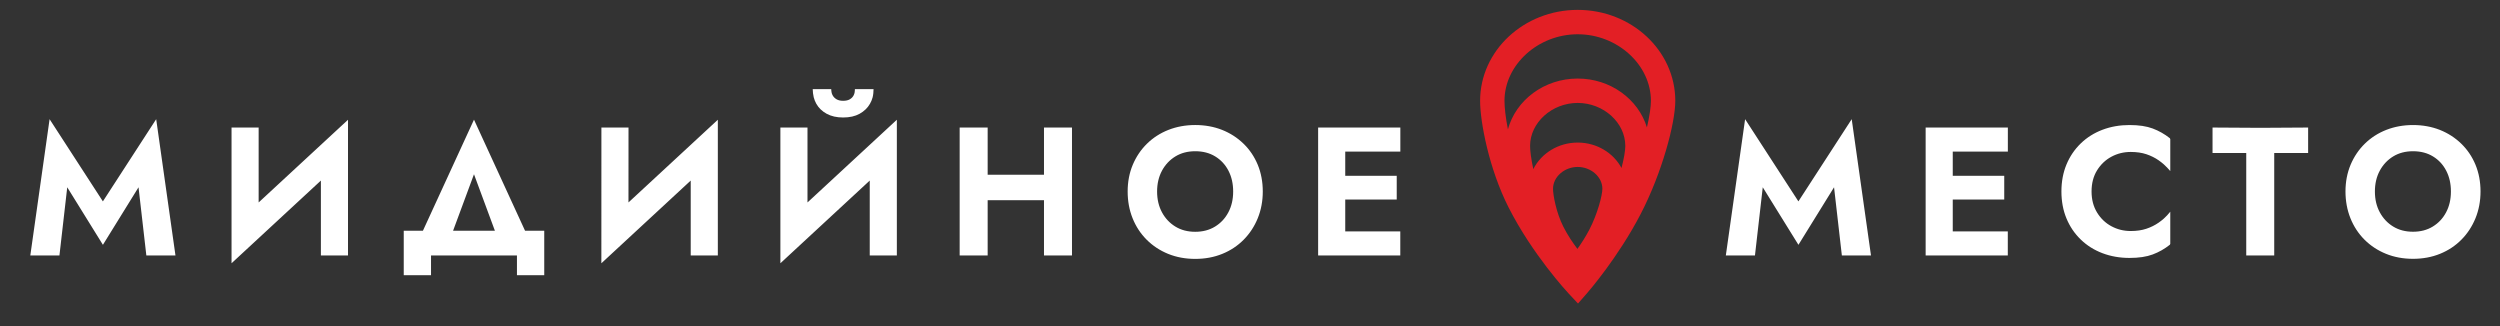
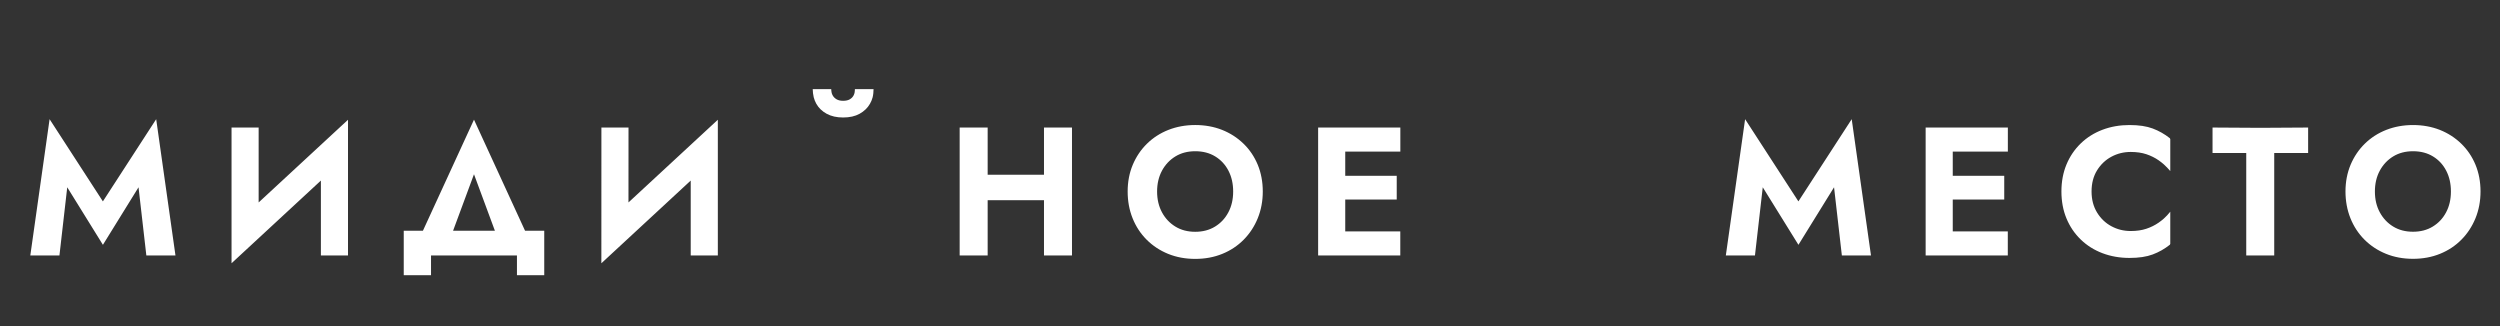
<svg xmlns="http://www.w3.org/2000/svg" xml:space="preserve" width="138mm" height="18mm" version="1.1" style="shape-rendering:geometricPrecision; text-rendering:geometricPrecision; image-rendering:optimizeQuality; fill-rule:evenodd; clip-rule:evenodd" viewBox="0 0 13800 1800">
  <rect x="0" y="0" width="13800" height="1800" fill="#333333" stroke="none" />
  <defs>
    <style type="text/css"> .fil1 {fill:white;fill-rule:nonzero} .fil0 {fill:#E31F25;fill-rule:nonzero} </style>
  </defs>
  <g id="Слой_x0020_1">
    <g id="_105556646220704">
-       <path class="fil0" d="M8708.93 921.55c-73.84,0 -136.21,55.15 -136.21,120.45 0,33.82 16.84,130.21 57.36,210.21 23.53,46.45 52.73,89.18 77.28,121.71 20.95,-29.34 45.35,-66.67 66.29,-107.11 44.28,-85.49 71.46,-188.55 71.46,-224.81 0,-65.3 -62.38,-120.45 -136.18,-120.45zm0 -353.39c-142.46,0 -262.82,108.67 -262.82,237.27 0,25.76 5.59,72.4 17.75,128.16 43.33,-86.57 136.89,-146.63 245.07,-146.63 105.56,0 197.2,57.19 241.83,140.39 13.78,-53.06 20.95,-96.71 20.95,-121.92 0,-128.6 -120.32,-237.27 -262.78,-237.27zm0 -379.04c-219.07,0 -404.15,168.37 -404.15,367.66 0,36.69 6.21,92.13 18.94,157.12 43.69,-160.92 199.82,-280.32 385.21,-280.32 181.24,0 334.53,114.14 382.1,269.65 14.56,-62.47 22.01,-113.85 22.01,-146.45 0,-199.29 -185.05,-367.66 -404.11,-367.66zm1.61 1486.34l-50.76 -54.3c-8.13,-8.68 -200.43,-215.71 -332.56,-476.48 -108.3,-213.7 -157.03,-472.43 -157.03,-587.9 0,-276.95 241.67,-502.26 538.74,-502.26 297.03,0 538.7,225.31 538.7,502.26 0,122.83 -72.86,396.14 -190.55,623.49 -124.69,240.85 -290.54,431.28 -297.54,439.26l-49 55.93z" />
-       <path class="fil1" d="M12975.27 909.44c9.4,-22.35 20.71,-43.26 33.76,-62.63 13.06,-19.37 28.07,-37.32 44.89,-53.77 16.79,-16.45 35.12,-31.07 54.83,-43.74 19.75,-12.69 40.98,-23.5 63.61,-32.38 22.59,-8.82 46.24,-15.54 70.89,-19.99 24.6,-4.45 50.15,-6.7 76.5,-6.7 26.64,0 52.38,2.25 77.05,6.7 24.74,4.45 48.39,11.17 70.81,19.99 22.42,8.88 43.59,19.72 63.36,32.42 19.7,12.64 38.07,27.27 55.03,43.7 16.99,16.43 32.03,34.4 45.09,53.73 13.13,19.38 24.32,40.33 33.65,62.71 9.22,22.4 16.15,45.91 20.78,70.46 4.6,24.62 6.93,50.32 6.93,77.01 0,26.41 -2.33,51.89 -6.93,76.53 -4.63,24.64 -11.56,48.33 -20.75,70.98 -9.36,22.71 -20.48,43.98 -33.38,63.67 -12.89,19.69 -27.69,37.97 -44.29,54.71 -16.65,16.82 -34.82,31.76 -54.45,44.79 -19.65,13.04 -40.84,24.16 -63.5,33.36 -22.56,9.21 -46.4,16.13 -71.36,20.77 -24.99,4.61 -51.05,6.94 -78.04,6.94 -27.03,0 -53.06,-2.31 -78.02,-6.94 -24.95,-4.64 -48.79,-11.53 -71.41,-20.77 -22.63,-9.2 -43.85,-20.32 -63.62,-33.36 -19.85,-13.08 -38.17,-28.02 -54.91,-44.76 -16.75,-16.78 -31.61,-35.08 -44.53,-54.79 -12.9,-19.72 -23.93,-40.97 -33.02,-63.67 -9.07,-22.7 -15.88,-46.37 -20.4,-70.99 -4.52,-24.62 -6.85,-50.11 -6.85,-76.47 0,-26.72 2.4,-52.44 7.11,-77.05 4.67,-24.54 11.76,-48.07 21.17,-70.46zm-12807.98 500.81l106.44 -752.43 294.17 453.81 294.24 -453.83 106.43 752.45 -160.77 0 -43.14 -376.49 -196.58 317.63 -196.93 -317.63 -43.09 376.49 -160.77 0zm1604.03 0l0 -413.55 -493.24 456.44 0 -749.15 149.63 0 0 413.54 493.24 -456.39 0 749.11 -149.63 0zm2041.42 0l0 -413.55 -493.25 456.52 0.24 -749.43 149.62 0 -0.24 413.74 493.28 -456.52 0 749.24 -149.65 0zm988.2 0l0 -413.55 -493.24 456.47 0 -749.18 149.59 0 0 413.55 493.27 -456.54 0 749.25 -149.62 0zm1116.41 -706.26l0 706.26c-51.52,-0.1 -103.07,-0.1 -154.59,0l0 -305.06 -310.93 0 0 305.06 -154.56 0 0 -706.26c51.51,0 103.04,0 154.56,0l0 260.47 310.93 0 0 -260.47c51.53,0 103.06,0 154.59,0zm1508.35 573.43l303.86 0 0 132.82 -453.5 0.01 0 -706.33 453.81 0.07 0 132.78 -304.17 0 0 133.64 284.2 0c0,43.61 0,87.21 0,130.82l-284.2 0 0 176.19zm-1172.84 -367.91c9.42,-22.37 20.7,-43.28 33.79,-62.65 13.04,-19.38 28.08,-37.35 44.91,-53.85 16.8,-16.47 35.12,-31.09 54.9,-43.8 19.76,-12.68 40.99,-23.51 63.6,-32.38 22.63,-8.88 46.28,-15.57 70.92,-20.02 24.7,-4.45 50.22,-6.7 76.57,-6.7 26.64,0 52.39,2.25 77.12,6.7 24.78,4.46 48.43,11.14 70.86,20.02 22.41,8.87 43.56,19.7 63.36,32.38 19.72,12.68 38.13,27.29 55.11,43.78 17.04,16.5 32.13,34.49 45.21,53.88 13.05,19.34 24.23,40.27 33.55,62.7 9.22,22.38 16.16,45.89 20.75,70.48 4.65,24.62 6.98,50.35 6.98,77.06 0,26.4 -2.33,51.94 -6.98,76.58 -4.59,24.63 -11.53,48.31 -20.74,70.95 -9.23,22.66 -20.35,43.93 -33.31,63.67 -12.93,19.73 -27.75,38.04 -44.37,54.8 -16.66,16.86 -34.87,31.8 -54.52,44.81 -19.65,13.02 -40.84,24.19 -63.52,33.41 -22.62,9.2 -46.46,16.16 -71.42,20.78 -25.02,4.62 -51.08,6.95 -78.08,6.95 -27.03,0 -53.09,-2.33 -78.05,-6.95 -24.99,-4.62 -48.84,-11.57 -71.48,-20.78 -22.62,-9.22 -43.86,-20.38 -63.67,-33.43 -19.75,-13.01 -38.07,-27.98 -54.84,-44.75 -16.79,-16.8 -31.69,-35.09 -44.64,-54.82 -12.92,-19.74 -23.96,-41.01 -33.04,-63.72 -18.17,-45.38 -27.21,-94.55 -27.21,-147.5 0,-53.62 9.43,-102.86 28.24,-147.6zm161.15 262.39c8.99,16.66 19.65,31.58 31.96,44.69 12.29,13.1 26.36,24.49 42.04,34.1 15.63,9.56 32.57,16.77 50.75,21.55 18.19,4.8 37.81,7.2 58.79,7.2 20.92,0 40.55,-2.4 58.74,-7.2 18.21,-4.78 35.17,-11.99 50.77,-21.55 15.66,-9.58 29.64,-20.95 41.86,-34.05 12.26,-13.13 22.81,-28.03 31.58,-44.68 8.84,-16.65 15.45,-34.56 19.87,-53.66 4.41,-19.1 6.65,-39.54 6.65,-61.19 0,-21.67 -2.19,-42.08 -6.52,-61.21 -4.35,-19.07 -10.88,-37.03 -19.53,-53.71 -8.63,-16.64 -19.04,-31.54 -31.19,-44.61 -12.11,-13.09 -26.07,-24.47 -41.72,-34.05 -15.63,-9.56 -32.64,-16.76 -50.98,-21.54 -18.37,-4.78 -38.27,-7.19 -59.53,-7.19 -20.98,0 -40.6,2.41 -58.79,7.19 -18.18,4.78 -35.12,11.98 -50.75,21.54 -15.68,9.59 -29.7,20.98 -42.04,34.07 -12.31,13.13 -22.97,28.04 -31.96,44.69 -8.93,16.64 -15.65,34.56 -20.14,53.66 -4.5,19.13 -6.77,39.53 -6.77,61.16 0,21.63 2.27,42.04 6.77,61.19 4.49,19.08 11.21,36.99 20.14,53.6zm-1825.71 -679.88c0,4.82 1.33,15.99 2.49,20.48 1.17,4.58 2.96,9.18 5.38,13.66 2.35,4.39 5.29,8.41 8.83,12.01 3.56,3.64 7.75,6.9 12.54,9.73 4.69,2.79 10.06,4.92 15.97,6.32 6.07,1.47 12.88,2.18 20.38,2.18 7.77,0 14.83,-0.71 21.09,-2.17 6.14,-1.42 11.57,-3.52 16.24,-6.29 4.74,-2.86 8.9,-6.1 12.31,-9.7 3.45,-3.6 6.31,-7.6 8.45,-11.93 2.28,-4.51 3.98,-9.13 5.08,-13.73 1.12,-4.55 1.87,-15.74 1.87,-20.56l103.05 0c0,13.38 -1.86,32.8 -5.13,45.25 -3.3,12.44 -8.24,24.38 -14.76,35.75 -6.6,11.43 -14.65,21.76 -24.13,30.9 -9.45,9.1 -20.42,17.14 -32.8,24.02 -12.4,6.9 -26.28,12.1 -41.55,15.51 -15.26,3.4 -31.82,5.12 -49.72,5.12 -17.63,0 -34.03,-1.7 -49.11,-5.12 -15.19,-3.42 -29.12,-8.61 -41.66,-15.47 -12.55,-6.88 -23.6,-14.91 -33.09,-24.05 -9.51,-9.19 -17.51,-19.51 -23.95,-30.96 -6.32,-11.28 -11.1,-23.24 -14.32,-35.71 -3.2,-12.49 -5.58,-31.89 -5.58,-45.24l102.12 0zm-2253.71 781.47l281.8 -613 281.78 613 106.02 0 0 245.69 -150.64 0 0 -108.94 -474.36 0 0 108.94 -150.58 0 0 -245.69 105.98 0zm397.15 0l-115.35 -311.67 -115.38 311.67 230.73 0zm6794.8 136.76l106.44 -752.43 294.17 453.81 294.24 -453.83 106.43 752.45 -160.77 0 -43.14 -376.49 -196.58 317.63 -196.93 -317.63 -43.09 376.49 -160.77 0zm1252.63 -132.83l303.86 0 0 132.82 -453.5 0.01 0 -706.33 453.81 0.07 0 132.78 -304.17 0 0 133.64 284.2 0c0,43.61 0,87.21 0,130.82l-284.2 0 0 176.19zm796.39 -104.49c10.13,16.51 21.83,31.13 35.06,43.77 13.17,12.62 27.89,23.31 44.18,32.07 16.36,8.81 33.42,15.45 51.18,19.85 17.76,4.39 36.3,6.61 55.63,6.61 16.2,0 31.56,-1.06 45.86,-3.14 14.37,-2.07 27.78,-5.22 40.26,-9.38 12.45,-4.15 24.41,-9.09 35.74,-14.69 11.35,-5.68 22.18,-12.07 32.34,-19.13 10.15,-7.08 19.6,-14.49 28.4,-22.23 13.92,-12.35 24.07,-23.88 35.65,-38.12l0 177.5 -2.45 5.03c-14.47,11.44 -29.59,21.64 -45.26,30.53 -15.71,8.87 -32.03,16.56 -49.03,22.91 -17.05,6.42 -36.36,11.27 -57.81,14.49 -21.34,3.15 -44.95,4.77 -70.63,4.77 -26.73,0 -52.57,-2.2 -77.45,-6.57 -24.86,-4.33 -48.82,-10.87 -71.82,-19.59 -23,-8.75 -44.54,-19.43 -64.52,-32.01 -19.97,-12.6 -38.51,-27.2 -55.46,-43.66 -17.04,-16.49 -32.08,-34.47 -45.19,-53.83 -13.04,-19.37 -24.25,-40.28 -33.52,-62.65 -9.22,-22.34 -16.18,-45.97 -20.76,-70.72 -4.6,-24.86 -6.93,-50.76 -6.93,-77.79 0,-54.2 9.22,-103.74 27.69,-148.42 9.27,-22.39 20.48,-43.29 33.52,-62.66 13.11,-19.36 28.15,-37.33 45.19,-53.84 16.95,-16.45 35.48,-31.02 55.44,-43.61 20,-12.59 41.54,-23.3 64.54,-32.02 22.99,-8.72 46.96,-15.29 71.82,-19.62 24.86,-4.37 50.72,-6.55 77.45,-6.55 25.68,0 49.29,1.59 70.63,4.75 21.42,3.2 40.74,8.04 57.8,14.47 16.99,6.39 33.34,14.02 49.07,22.97 15.64,8.85 30.76,19.04 45.23,30.48l2.45 5.03 0 176.33c-11.56,-12.97 -22.41,-25.26 -35.56,-36.82 -8.84,-7.78 -18.36,-15.23 -28.49,-22.35 -10.2,-7.13 -20.95,-13.48 -32.21,-19.04 -11.32,-5.62 -23.32,-10.58 -35.87,-14.77 -12.58,-4.11 -26.02,-7.28 -40.26,-9.33 -14.3,-2.08 -29.66,-3.13 -45.86,-3.13 -19.33,0 -37.89,2.21 -55.63,6.57 -17.76,4.41 -34.82,10.99 -51.18,19.83 -16.34,8.76 -31.1,19.48 -44.26,31.98 -13.19,12.57 -24.89,27.07 -34.98,43.38 -10.05,16.3 -17.62,34.13 -22.64,53.44 -5.05,19.35 -7.57,40.34 -7.57,62.93 0,22.3 2.52,43.11 7.57,62.38 5.02,19.26 12.59,37.13 22.64,53.6zm1165.29 -468.94l0 140.72 -187.17 0 0 565.54 -154.42 0 0 -565.54 -186.08 0 0 -140.72c174.36,2.16 353.31,2.15 527.67,0zm395.5 467.71c8.96,16.68 19.62,31.62 31.93,44.69 12.29,13.13 26.32,24.47 41.96,34.05 15.64,9.56 32.58,16.77 50.76,21.55 18.18,4.78 37.8,7.17 58.75,7.17 20.93,0 40.53,-2.39 58.68,-7.17 18.19,-4.78 35.13,-11.99 50.75,-21.55 15.66,-9.58 29.63,-20.92 41.86,-34.02 12.2,-13.08 22.77,-28.01 31.54,-44.66 8.81,-16.61 15.41,-34.51 19.84,-53.6 4.39,-19.14 6.6,-39.55 6.6,-61.21 0,-21.63 -2.17,-42.06 -6.49,-61.13 -4.33,-19.03 -10.8,-36.98 -19.48,-53.63 -8.69,-16.68 -19.12,-31.63 -31.21,-44.69 -12.12,-13.04 -26.01,-24.43 -41.65,-33.97 -15.65,-9.58 -32.66,-16.76 -50.98,-21.54 -18.37,-4.75 -38.19,-7.2 -59.46,-7.2 -20.95,0 -40.57,2.45 -58.75,7.2 -18.19,4.78 -35.13,11.99 -50.76,21.54 -15.65,9.56 -29.66,20.97 -41.96,34.06 -12.3,13.11 -22.97,28.03 -31.93,44.68 -8.96,16.61 -15.69,34.52 -20.2,53.58 -4.48,19.12 -6.7,39.5 -6.7,61.1 0,21.66 2.22,42.12 6.72,61.26 4.49,19.08 11.22,36.91 20.18,53.49z" />
+       <path class="fil1" d="M12975.27 909.44c9.4,-22.35 20.71,-43.26 33.76,-62.63 13.06,-19.37 28.07,-37.32 44.89,-53.77 16.79,-16.45 35.12,-31.07 54.83,-43.74 19.75,-12.69 40.98,-23.5 63.61,-32.38 22.59,-8.82 46.24,-15.54 70.89,-19.99 24.6,-4.45 50.15,-6.7 76.5,-6.7 26.64,0 52.38,2.25 77.05,6.7 24.74,4.45 48.39,11.17 70.81,19.99 22.42,8.88 43.59,19.72 63.36,32.42 19.7,12.64 38.07,27.27 55.03,43.7 16.99,16.43 32.03,34.4 45.09,53.73 13.13,19.38 24.32,40.33 33.65,62.71 9.22,22.4 16.15,45.91 20.78,70.46 4.6,24.62 6.93,50.32 6.93,77.01 0,26.41 -2.33,51.89 -6.93,76.53 -4.63,24.64 -11.56,48.33 -20.75,70.98 -9.36,22.71 -20.48,43.98 -33.38,63.67 -12.89,19.69 -27.69,37.97 -44.29,54.71 -16.65,16.82 -34.82,31.76 -54.45,44.79 -19.65,13.04 -40.84,24.16 -63.5,33.36 -22.56,9.21 -46.4,16.13 -71.36,20.77 -24.99,4.61 -51.05,6.94 -78.04,6.94 -27.03,0 -53.06,-2.31 -78.02,-6.94 -24.95,-4.64 -48.79,-11.53 -71.41,-20.77 -22.63,-9.2 -43.85,-20.32 -63.62,-33.36 -19.85,-13.08 -38.17,-28.02 -54.91,-44.76 -16.75,-16.78 -31.61,-35.08 -44.53,-54.79 -12.9,-19.72 -23.93,-40.97 -33.02,-63.67 -9.07,-22.7 -15.88,-46.37 -20.4,-70.99 -4.52,-24.62 -6.85,-50.11 -6.85,-76.47 0,-26.72 2.4,-52.44 7.11,-77.05 4.67,-24.54 11.76,-48.07 21.17,-70.46zm-12807.98 500.81l106.44 -752.43 294.17 453.81 294.24 -453.83 106.43 752.45 -160.77 0 -43.14 -376.49 -196.58 317.63 -196.93 -317.63 -43.09 376.49 -160.77 0zm1604.03 0l0 -413.55 -493.24 456.44 0 -749.15 149.63 0 0 413.54 493.24 -456.39 0 749.11 -149.63 0zm2041.42 0l0 -413.55 -493.25 456.52 0.24 -749.43 149.62 0 -0.24 413.74 493.28 -456.52 0 749.24 -149.65 0zm988.2 0zm1116.41 -706.26l0 706.26c-51.52,-0.1 -103.07,-0.1 -154.59,0l0 -305.06 -310.93 0 0 305.06 -154.56 0 0 -706.26c51.51,0 103.04,0 154.56,0l0 260.47 310.93 0 0 -260.47c51.53,0 103.06,0 154.59,0zm1508.35 573.43l303.86 0 0 132.82 -453.5 0.01 0 -706.33 453.81 0.07 0 132.78 -304.17 0 0 133.64 284.2 0c0,43.61 0,87.21 0,130.82l-284.2 0 0 176.19zm-1172.84 -367.91c9.42,-22.37 20.7,-43.28 33.79,-62.65 13.04,-19.38 28.08,-37.35 44.91,-53.85 16.8,-16.47 35.12,-31.09 54.9,-43.8 19.76,-12.68 40.99,-23.51 63.6,-32.38 22.63,-8.88 46.28,-15.57 70.92,-20.02 24.7,-4.45 50.22,-6.7 76.57,-6.7 26.64,0 52.39,2.25 77.12,6.7 24.78,4.46 48.43,11.14 70.86,20.02 22.41,8.87 43.56,19.7 63.36,32.38 19.72,12.68 38.13,27.29 55.11,43.78 17.04,16.5 32.13,34.49 45.21,53.88 13.05,19.34 24.23,40.27 33.55,62.7 9.22,22.38 16.16,45.89 20.75,70.48 4.65,24.62 6.98,50.35 6.98,77.06 0,26.4 -2.33,51.94 -6.98,76.58 -4.59,24.63 -11.53,48.31 -20.74,70.95 -9.23,22.66 -20.35,43.93 -33.31,63.67 -12.93,19.73 -27.75,38.04 -44.37,54.8 -16.66,16.86 -34.87,31.8 -54.52,44.81 -19.65,13.02 -40.84,24.19 -63.52,33.41 -22.62,9.2 -46.46,16.16 -71.42,20.78 -25.02,4.62 -51.08,6.95 -78.08,6.95 -27.03,0 -53.09,-2.33 -78.05,-6.95 -24.99,-4.62 -48.84,-11.57 -71.48,-20.78 -22.62,-9.22 -43.86,-20.38 -63.67,-33.43 -19.75,-13.01 -38.07,-27.98 -54.84,-44.75 -16.79,-16.8 -31.69,-35.09 -44.64,-54.82 -12.92,-19.74 -23.96,-41.01 -33.04,-63.72 -18.17,-45.38 -27.21,-94.55 -27.21,-147.5 0,-53.62 9.43,-102.86 28.24,-147.6zm161.15 262.39c8.99,16.66 19.65,31.58 31.96,44.69 12.29,13.1 26.36,24.49 42.04,34.1 15.63,9.56 32.57,16.77 50.75,21.55 18.19,4.8 37.81,7.2 58.79,7.2 20.92,0 40.55,-2.4 58.74,-7.2 18.21,-4.78 35.17,-11.99 50.77,-21.55 15.66,-9.58 29.64,-20.95 41.86,-34.05 12.26,-13.13 22.81,-28.03 31.58,-44.68 8.84,-16.65 15.45,-34.56 19.87,-53.66 4.41,-19.1 6.65,-39.54 6.65,-61.19 0,-21.67 -2.19,-42.08 -6.52,-61.21 -4.35,-19.07 -10.88,-37.03 -19.53,-53.71 -8.63,-16.64 -19.04,-31.54 -31.19,-44.61 -12.11,-13.09 -26.07,-24.47 -41.72,-34.05 -15.63,-9.56 -32.64,-16.76 -50.98,-21.54 -18.37,-4.78 -38.27,-7.19 -59.53,-7.19 -20.98,0 -40.6,2.41 -58.79,7.19 -18.18,4.78 -35.12,11.98 -50.75,21.54 -15.68,9.59 -29.7,20.98 -42.04,34.07 -12.31,13.13 -22.97,28.04 -31.96,44.69 -8.93,16.64 -15.65,34.56 -20.14,53.66 -4.5,19.13 -6.77,39.53 -6.77,61.16 0,21.63 2.27,42.04 6.77,61.19 4.49,19.08 11.21,36.99 20.14,53.6zm-1825.71 -679.88c0,4.82 1.33,15.99 2.49,20.48 1.17,4.58 2.96,9.18 5.38,13.66 2.35,4.39 5.29,8.41 8.83,12.01 3.56,3.64 7.75,6.9 12.54,9.73 4.69,2.79 10.06,4.92 15.97,6.32 6.07,1.47 12.88,2.18 20.38,2.18 7.77,0 14.83,-0.71 21.09,-2.17 6.14,-1.42 11.57,-3.52 16.24,-6.29 4.74,-2.86 8.9,-6.1 12.31,-9.7 3.45,-3.6 6.31,-7.6 8.45,-11.93 2.28,-4.51 3.98,-9.13 5.08,-13.73 1.12,-4.55 1.87,-15.74 1.87,-20.56l103.05 0c0,13.38 -1.86,32.8 -5.13,45.25 -3.3,12.44 -8.24,24.38 -14.76,35.75 -6.6,11.43 -14.65,21.76 -24.13,30.9 -9.45,9.1 -20.42,17.14 -32.8,24.02 -12.4,6.9 -26.28,12.1 -41.55,15.51 -15.26,3.4 -31.82,5.12 -49.72,5.12 -17.63,0 -34.03,-1.7 -49.11,-5.12 -15.19,-3.42 -29.12,-8.61 -41.66,-15.47 -12.55,-6.88 -23.6,-14.91 -33.09,-24.05 -9.51,-9.19 -17.51,-19.51 -23.95,-30.96 -6.32,-11.28 -11.1,-23.24 -14.32,-35.71 -3.2,-12.49 -5.58,-31.89 -5.58,-45.24l102.12 0zm-2253.71 781.47l281.8 -613 281.78 613 106.02 0 0 245.69 -150.64 0 0 -108.94 -474.36 0 0 108.94 -150.58 0 0 -245.69 105.98 0zm397.15 0l-115.35 -311.67 -115.38 311.67 230.73 0zm6794.8 136.76l106.44 -752.43 294.17 453.81 294.24 -453.83 106.43 752.45 -160.77 0 -43.14 -376.49 -196.58 317.63 -196.93 -317.63 -43.09 376.49 -160.77 0zm1252.63 -132.83l303.86 0 0 132.82 -453.5 0.01 0 -706.33 453.81 0.07 0 132.78 -304.17 0 0 133.64 284.2 0c0,43.61 0,87.21 0,130.82l-284.2 0 0 176.19zm796.39 -104.49c10.13,16.51 21.83,31.13 35.06,43.77 13.17,12.62 27.89,23.31 44.18,32.07 16.36,8.81 33.42,15.45 51.18,19.85 17.76,4.39 36.3,6.61 55.63,6.61 16.2,0 31.56,-1.06 45.86,-3.14 14.37,-2.07 27.78,-5.22 40.26,-9.38 12.45,-4.15 24.41,-9.09 35.74,-14.69 11.35,-5.68 22.18,-12.07 32.34,-19.13 10.15,-7.08 19.6,-14.49 28.4,-22.23 13.92,-12.35 24.07,-23.88 35.65,-38.12l0 177.5 -2.45 5.03c-14.47,11.44 -29.59,21.64 -45.26,30.53 -15.71,8.87 -32.03,16.56 -49.03,22.91 -17.05,6.42 -36.36,11.27 -57.81,14.49 -21.34,3.15 -44.95,4.77 -70.63,4.77 -26.73,0 -52.57,-2.2 -77.45,-6.57 -24.86,-4.33 -48.82,-10.87 -71.82,-19.59 -23,-8.75 -44.54,-19.43 -64.52,-32.01 -19.97,-12.6 -38.51,-27.2 -55.46,-43.66 -17.04,-16.49 -32.08,-34.47 -45.19,-53.83 -13.04,-19.37 -24.25,-40.28 -33.52,-62.65 -9.22,-22.34 -16.18,-45.97 -20.76,-70.72 -4.6,-24.86 -6.93,-50.76 -6.93,-77.79 0,-54.2 9.22,-103.74 27.69,-148.42 9.27,-22.39 20.48,-43.29 33.52,-62.66 13.11,-19.36 28.15,-37.33 45.19,-53.84 16.95,-16.45 35.48,-31.02 55.44,-43.61 20,-12.59 41.54,-23.3 64.54,-32.02 22.99,-8.72 46.96,-15.29 71.82,-19.62 24.86,-4.37 50.72,-6.55 77.45,-6.55 25.68,0 49.29,1.59 70.63,4.75 21.42,3.2 40.74,8.04 57.8,14.47 16.99,6.39 33.34,14.02 49.07,22.97 15.64,8.85 30.76,19.04 45.23,30.48l2.45 5.03 0 176.33c-11.56,-12.97 -22.41,-25.26 -35.56,-36.82 -8.84,-7.78 -18.36,-15.23 -28.49,-22.35 -10.2,-7.13 -20.95,-13.48 -32.21,-19.04 -11.32,-5.62 -23.32,-10.58 -35.87,-14.77 -12.58,-4.11 -26.02,-7.28 -40.26,-9.33 -14.3,-2.08 -29.66,-3.13 -45.86,-3.13 -19.33,0 -37.89,2.21 -55.63,6.57 -17.76,4.41 -34.82,10.99 -51.18,19.83 -16.34,8.76 -31.1,19.48 -44.26,31.98 -13.19,12.57 -24.89,27.07 -34.98,43.38 -10.05,16.3 -17.62,34.13 -22.64,53.44 -5.05,19.35 -7.57,40.34 -7.57,62.93 0,22.3 2.52,43.11 7.57,62.38 5.02,19.26 12.59,37.13 22.64,53.6zm1165.29 -468.94l0 140.72 -187.17 0 0 565.54 -154.42 0 0 -565.54 -186.08 0 0 -140.72c174.36,2.16 353.31,2.15 527.67,0zm395.5 467.71c8.96,16.68 19.62,31.62 31.93,44.69 12.29,13.13 26.32,24.47 41.96,34.05 15.64,9.56 32.58,16.77 50.76,21.55 18.18,4.78 37.8,7.17 58.75,7.17 20.93,0 40.53,-2.39 58.68,-7.17 18.19,-4.78 35.13,-11.99 50.75,-21.55 15.66,-9.58 29.63,-20.92 41.86,-34.02 12.2,-13.08 22.77,-28.01 31.54,-44.66 8.81,-16.61 15.41,-34.51 19.84,-53.6 4.39,-19.14 6.6,-39.55 6.6,-61.21 0,-21.63 -2.17,-42.06 -6.49,-61.13 -4.33,-19.03 -10.8,-36.98 -19.48,-53.63 -8.69,-16.68 -19.12,-31.63 -31.21,-44.69 -12.12,-13.04 -26.01,-24.43 -41.65,-33.97 -15.65,-9.58 -32.66,-16.76 -50.98,-21.54 -18.37,-4.75 -38.19,-7.2 -59.46,-7.2 -20.95,0 -40.57,2.45 -58.75,7.2 -18.19,4.78 -35.13,11.99 -50.76,21.54 -15.65,9.56 -29.66,20.97 -41.96,34.06 -12.3,13.11 -22.97,28.03 -31.93,44.68 -8.96,16.61 -15.69,34.52 -20.2,53.58 -4.48,19.12 -6.7,39.5 -6.7,61.1 0,21.66 2.22,42.12 6.72,61.26 4.49,19.08 11.22,36.91 20.18,53.49z" />
    </g>
  </g>
</svg>